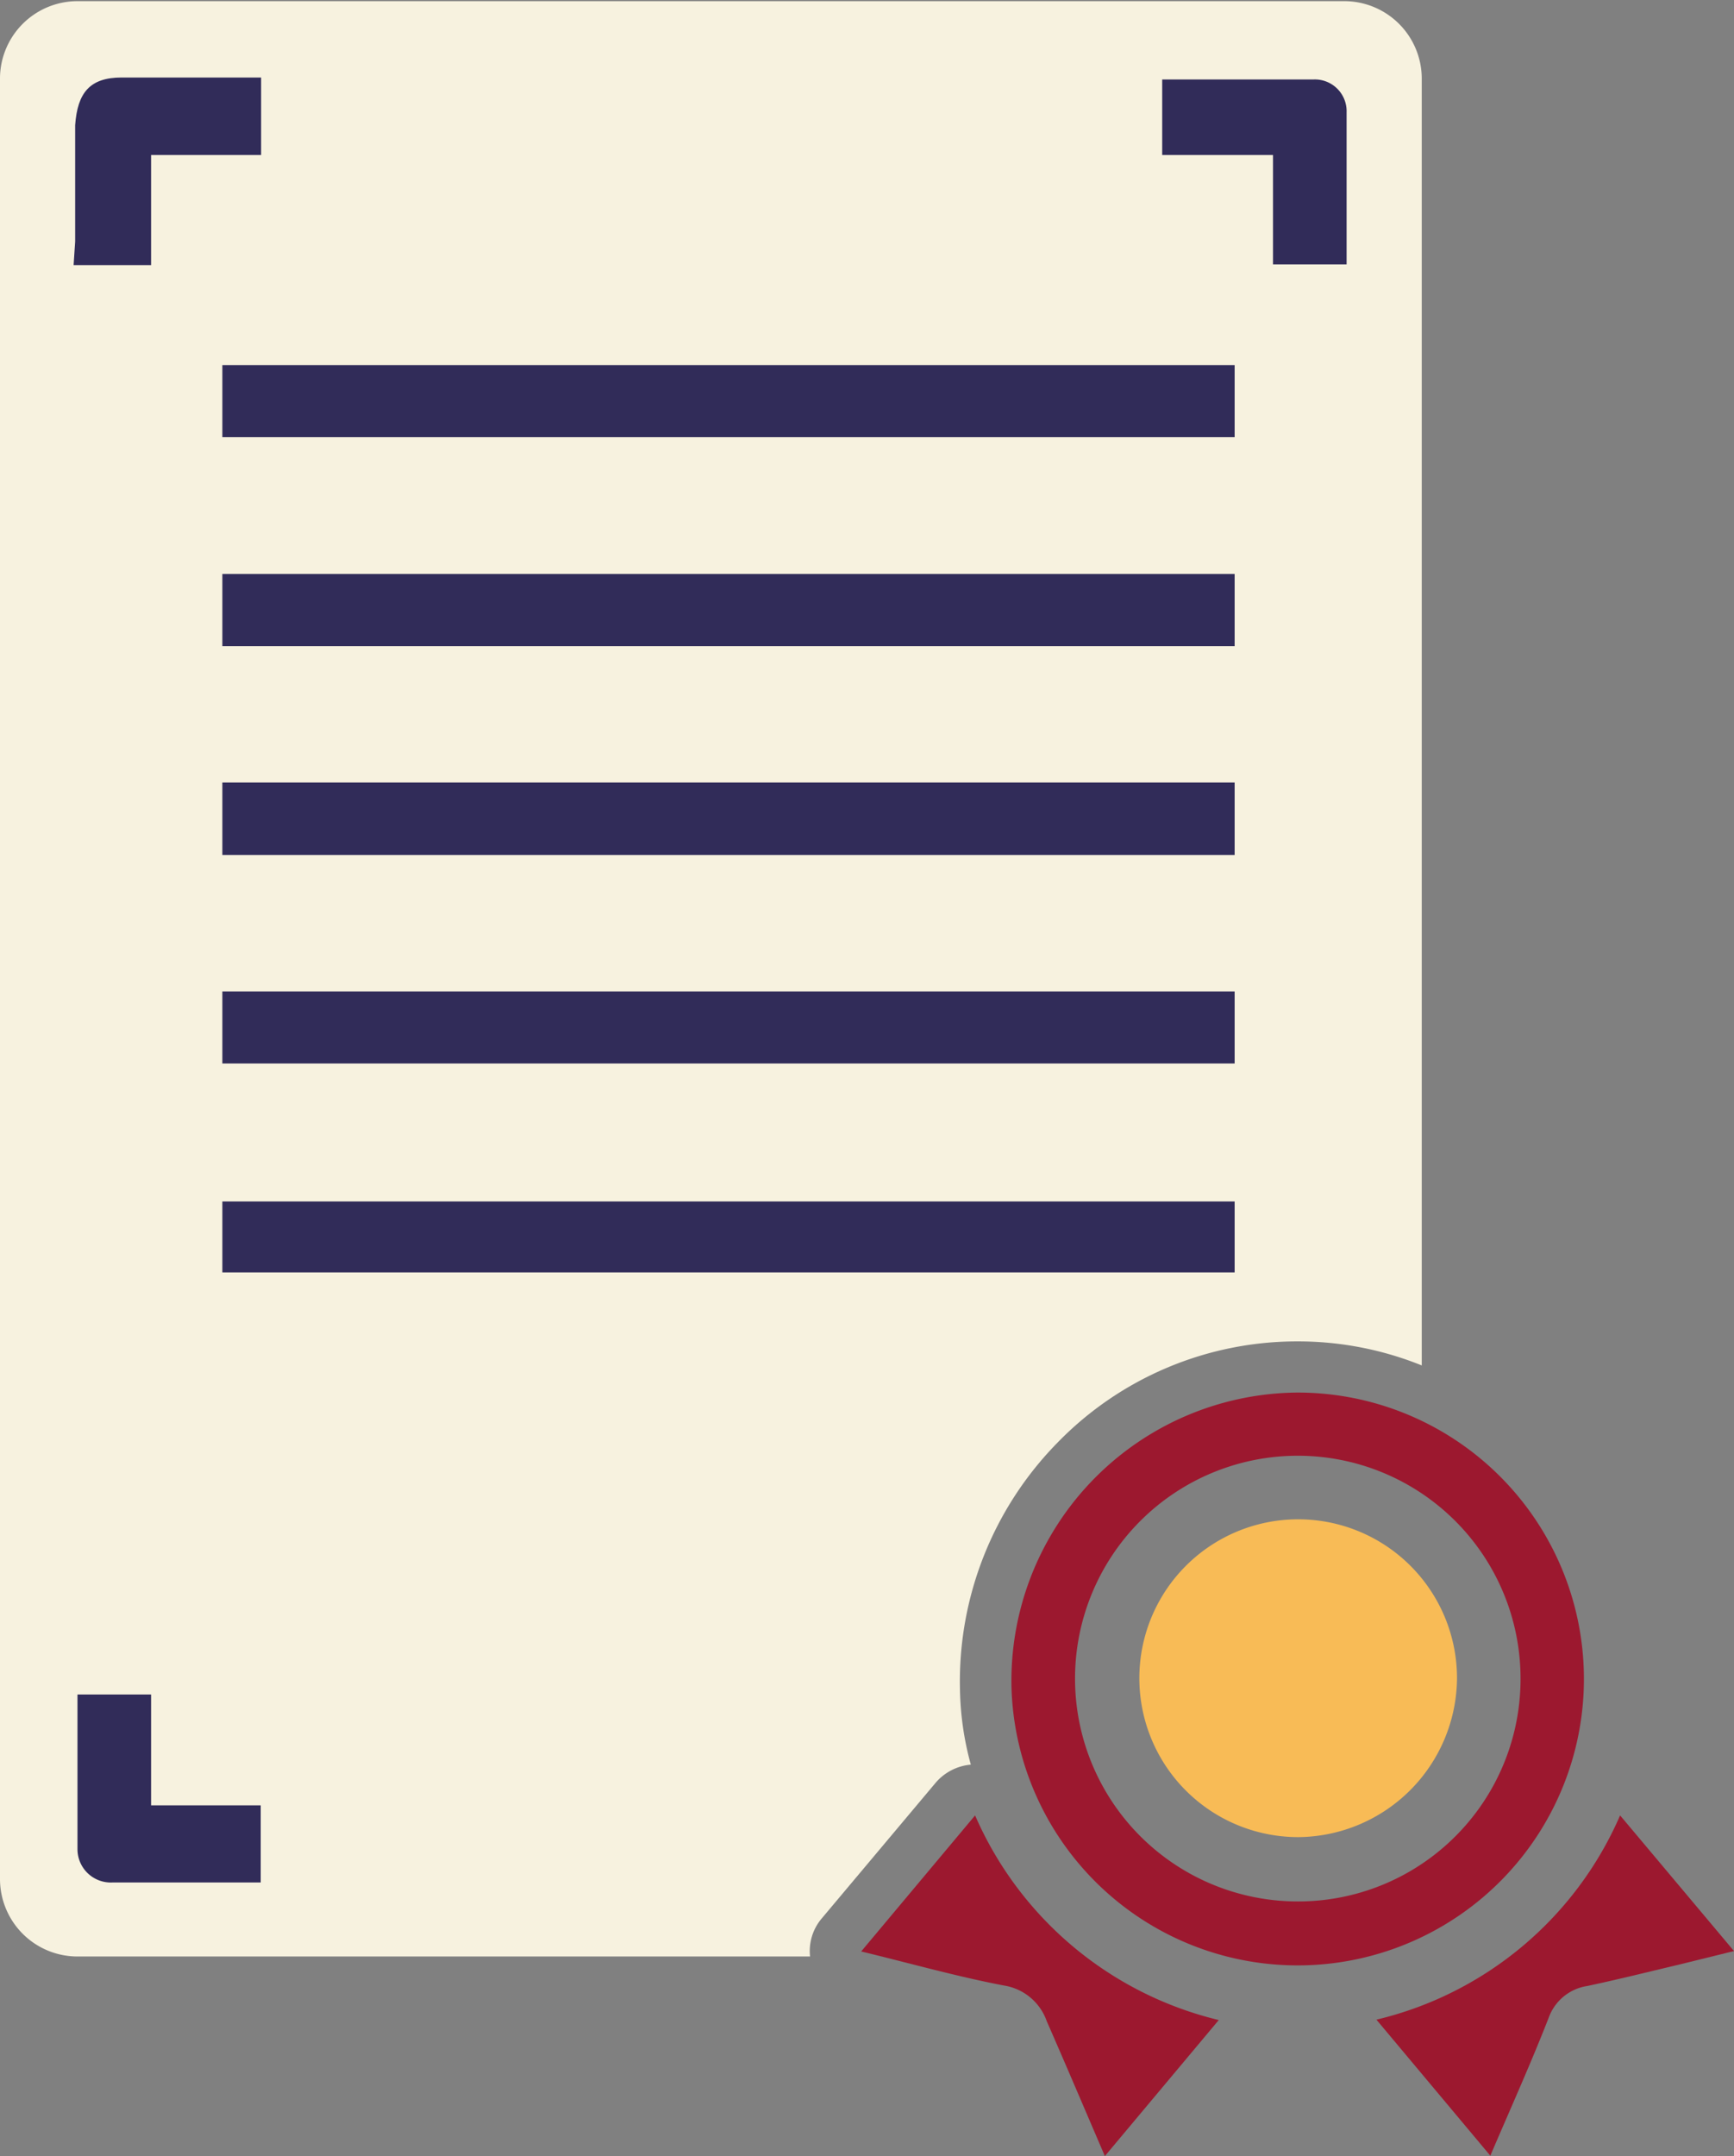
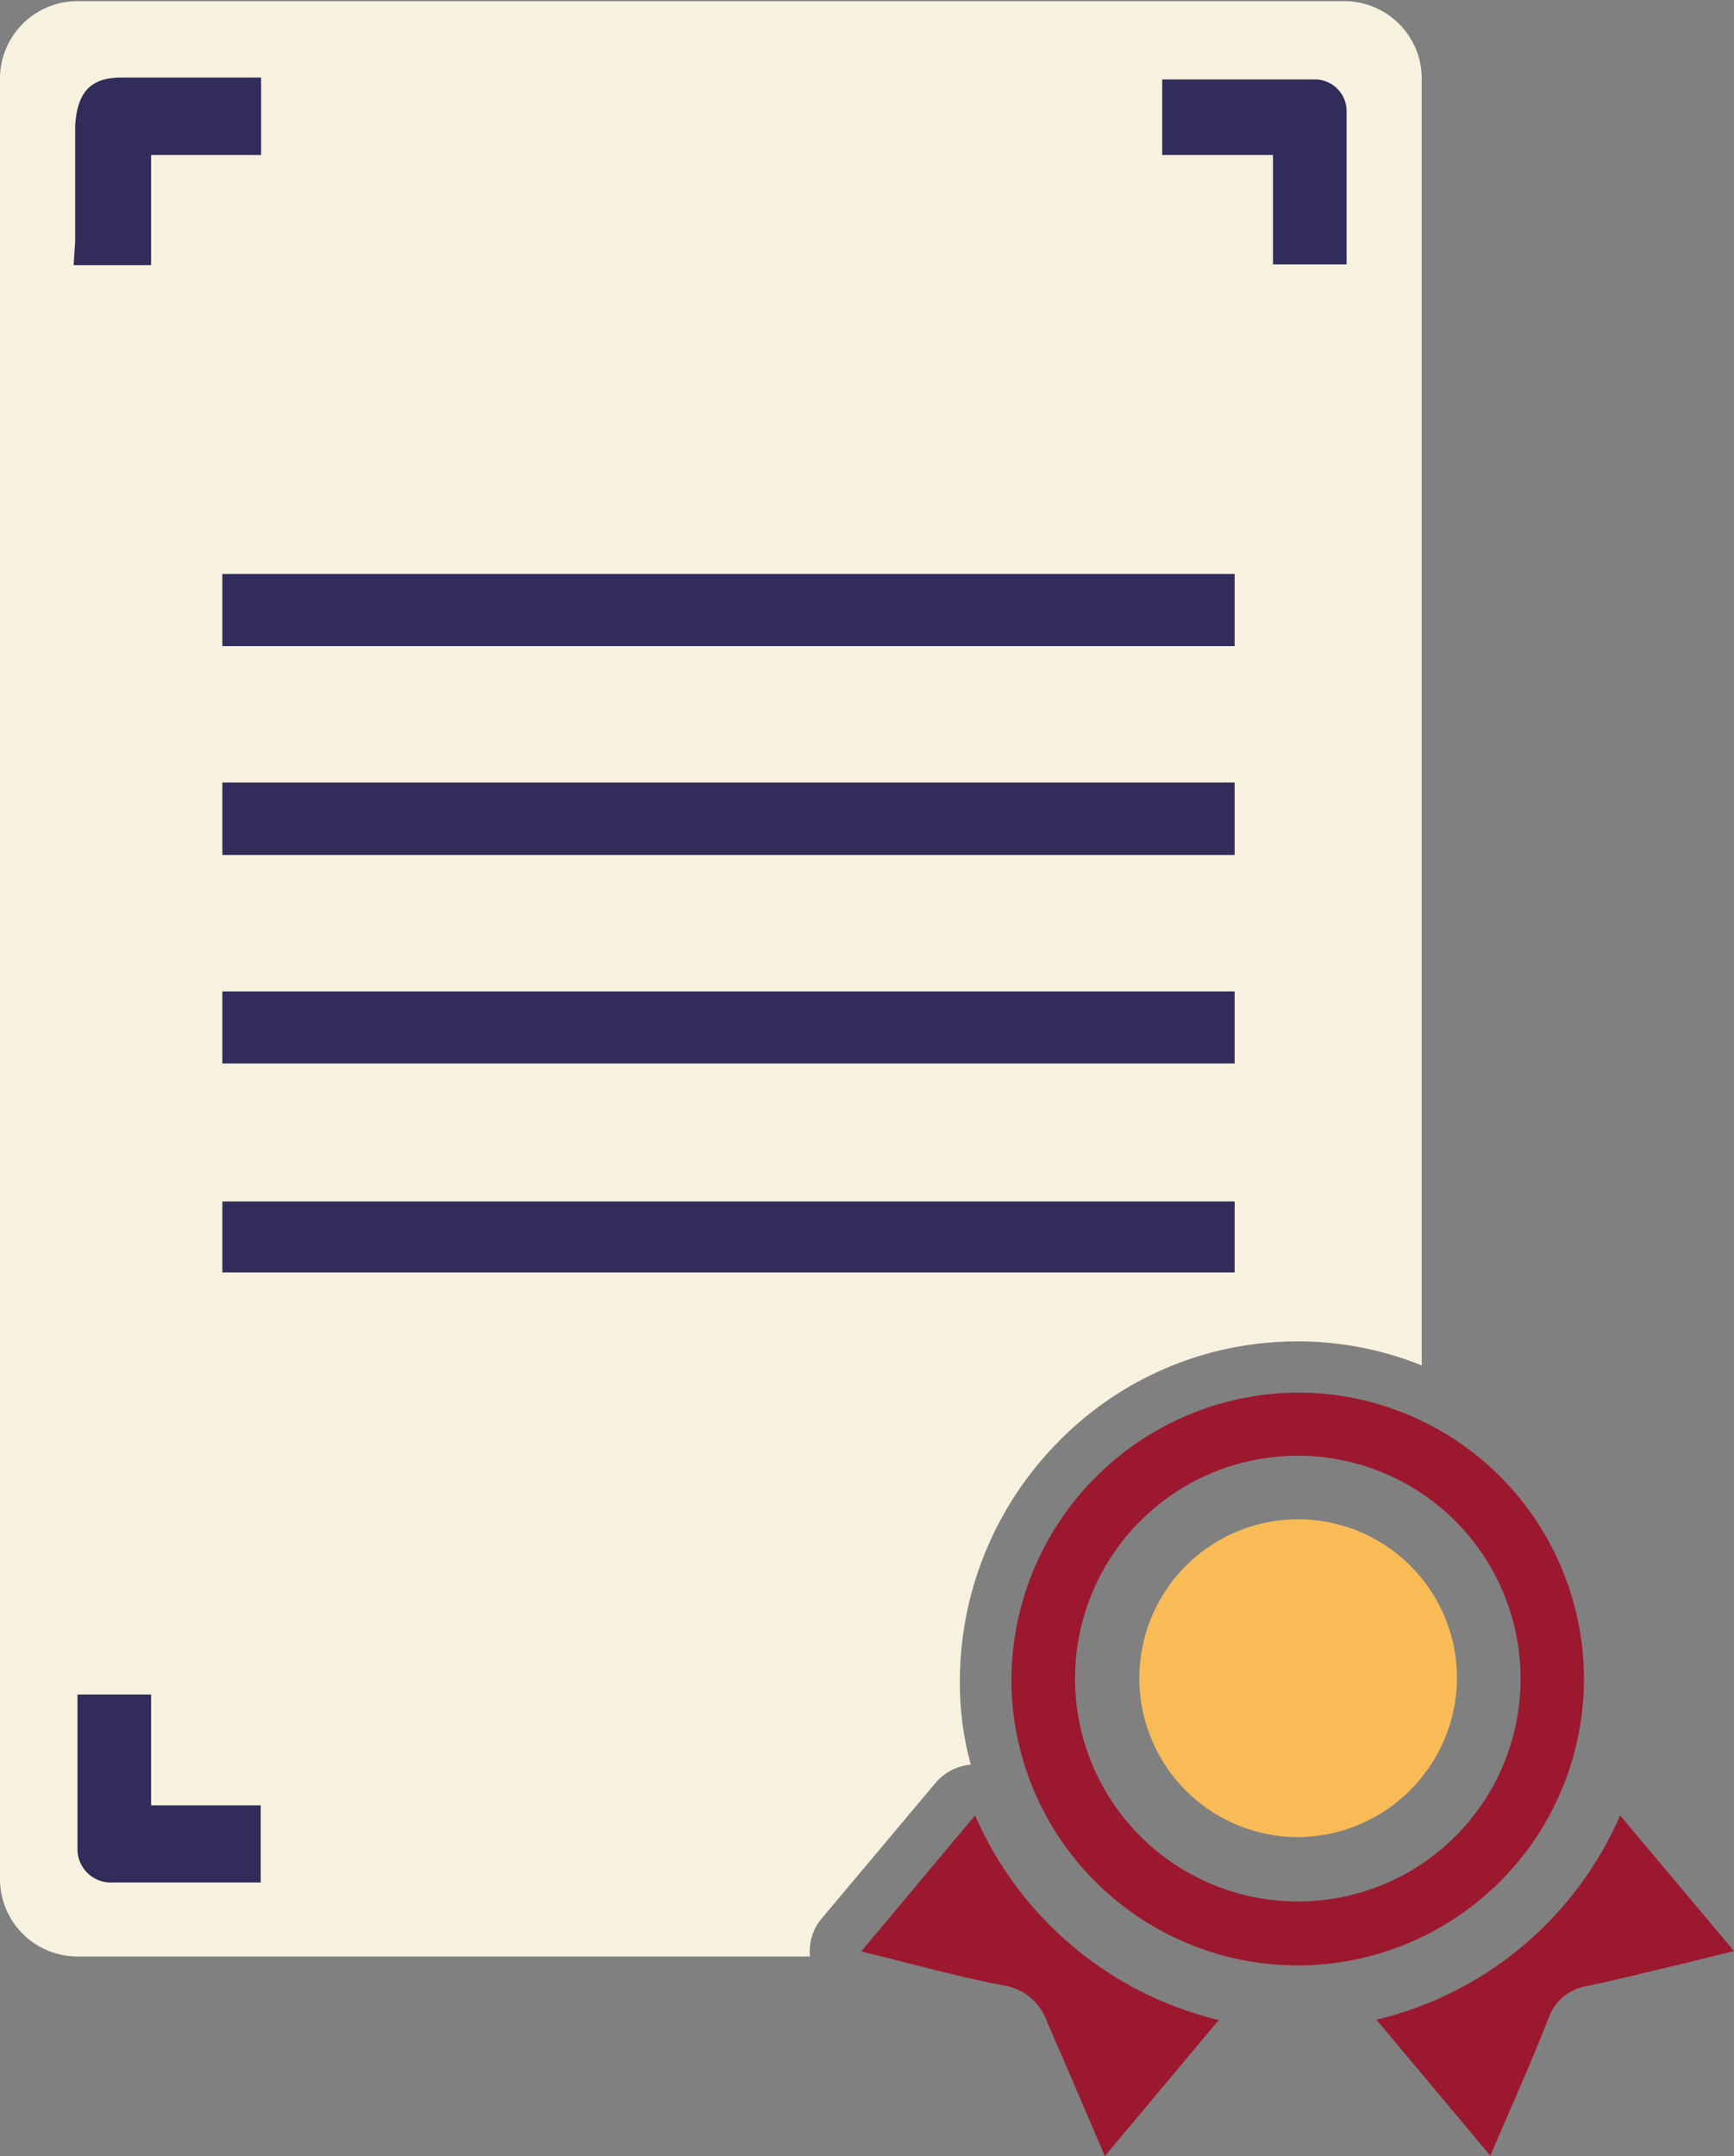
<svg xmlns="http://www.w3.org/2000/svg" data-name="Capa 1" width="44.76" height="55.63">
  <rect width="100%" height="100%" fill="#808080" stroke="none" />
  <rect id="backgroundrect" width="100%" height="100%" x="0" y="0" fill="none" stroke="none" />
  <defs>
    <style>.cls-1{fill:#9c182f;}.cls-2{fill:#f8bb56;}.cls-3{fill:#f7f2df;}.cls-4{fill:#312c59;}</style>
  </defs>
  <g class="currentLayer" style="">
    <title>Layer 1</title>
    <path class="cls-1" d="M33.49,35.93a7.39,7.39,0,1,1-7.38,7.63A7.44,7.44,0,0,1,33.49,35.93Zm5.76,7.38a5.75,5.75,0,1,0-5.75,5.75A5.74,5.74,0,0,0,39.25,43.31Z" id="svg_1" />
    <path class="cls-1" d="M38.47,55.62l-2.94-3.51a9.17,9.17,0,0,0,6.29-5.27l2.94,3.5-1.38.34c-.8.19-1.6.39-2.4.56A1.26,1.26,0,0,0,40,52C39.53,53.21,39,54.38,38.47,55.62Z" id="svg_2" />
    <path class="cls-1" d="M22.23,50.35l2.94-3.51a9.21,9.21,0,0,0,6.29,5.28l-2.94,3.51c-.52-1.21-1-2.34-1.5-3.48a1.4,1.4,0,0,0-1.1-.92C24.71,51,23.51,50.66,22.23,50.35Z" id="svg_3" />
    <path class="cls-2" d="M33.52,47.4a4.1,4.1,0,1,1,4.09-4.09A4.13,4.13,0,0,1,33.52,47.4Z" id="svg_4" />
    <path class="cls-3" d="M21.21,49.5,24.15,46a1.35,1.35,0,0,1,.91-.47,7.76,7.76,0,0,1-.28-1.93,8.79,8.79,0,0,1,2.51-6.37,8.62,8.62,0,0,1,6.2-2.62h0a8.53,8.53,0,0,1,3.21.62c0-12.86,0-26.7,0-33.2a2,2,0,0,0-2-2H2A2,2,0,0,0,0,2C0,10.54,0,40,0,48.48a2,2,0,0,0,2,2H20.91A1.3,1.3,0,0,1,21.21,49.5Z" id="svg_5" />
    <path class="cls-4" d="M31.87,32.83H5.74V31H31.87Z" id="svg_6" />
    <path class="cls-4" d="M31.87,27.44H5.74V25.58H31.87Z" id="svg_7" />
    <path class="cls-4" d="M31.87,22.06H5.74V20.19H31.87Z" id="svg_8" />
    <path class="cls-4" d="M31.87,16.67H5.74V14.81H31.87Z" id="svg_9" />
-     <path class="cls-4" d="M31.87,11.28H5.74V9.42H31.87Z" id="svg_10" />
    <path class="cls-4" d="M30,2.05c1.33,0,2.62,0,3.92,0a.82.82,0,0,1,.84.85c0,1.3,0,2.59,0,3.92H32.86V4H30Z" id="svg_11" />
    <path class="cls-4" d="M1.94,6.23c0-1,0-2,0-3C2,2.39,2.32,2,3.14,2c1.19,0,2.38,0,3.6,0V4H3.9V6.84h-2Z" id="svg_12" />
    <path class="cls-4" d="M6.73,48.57c-1.29,0-2.56,0-3.82,0A.86.86,0,0,1,2,47.72c0-1.31,0-2.62,0-4h1.9v2.86H6.73Z" id="svg_13" />
  </g>
</svg>